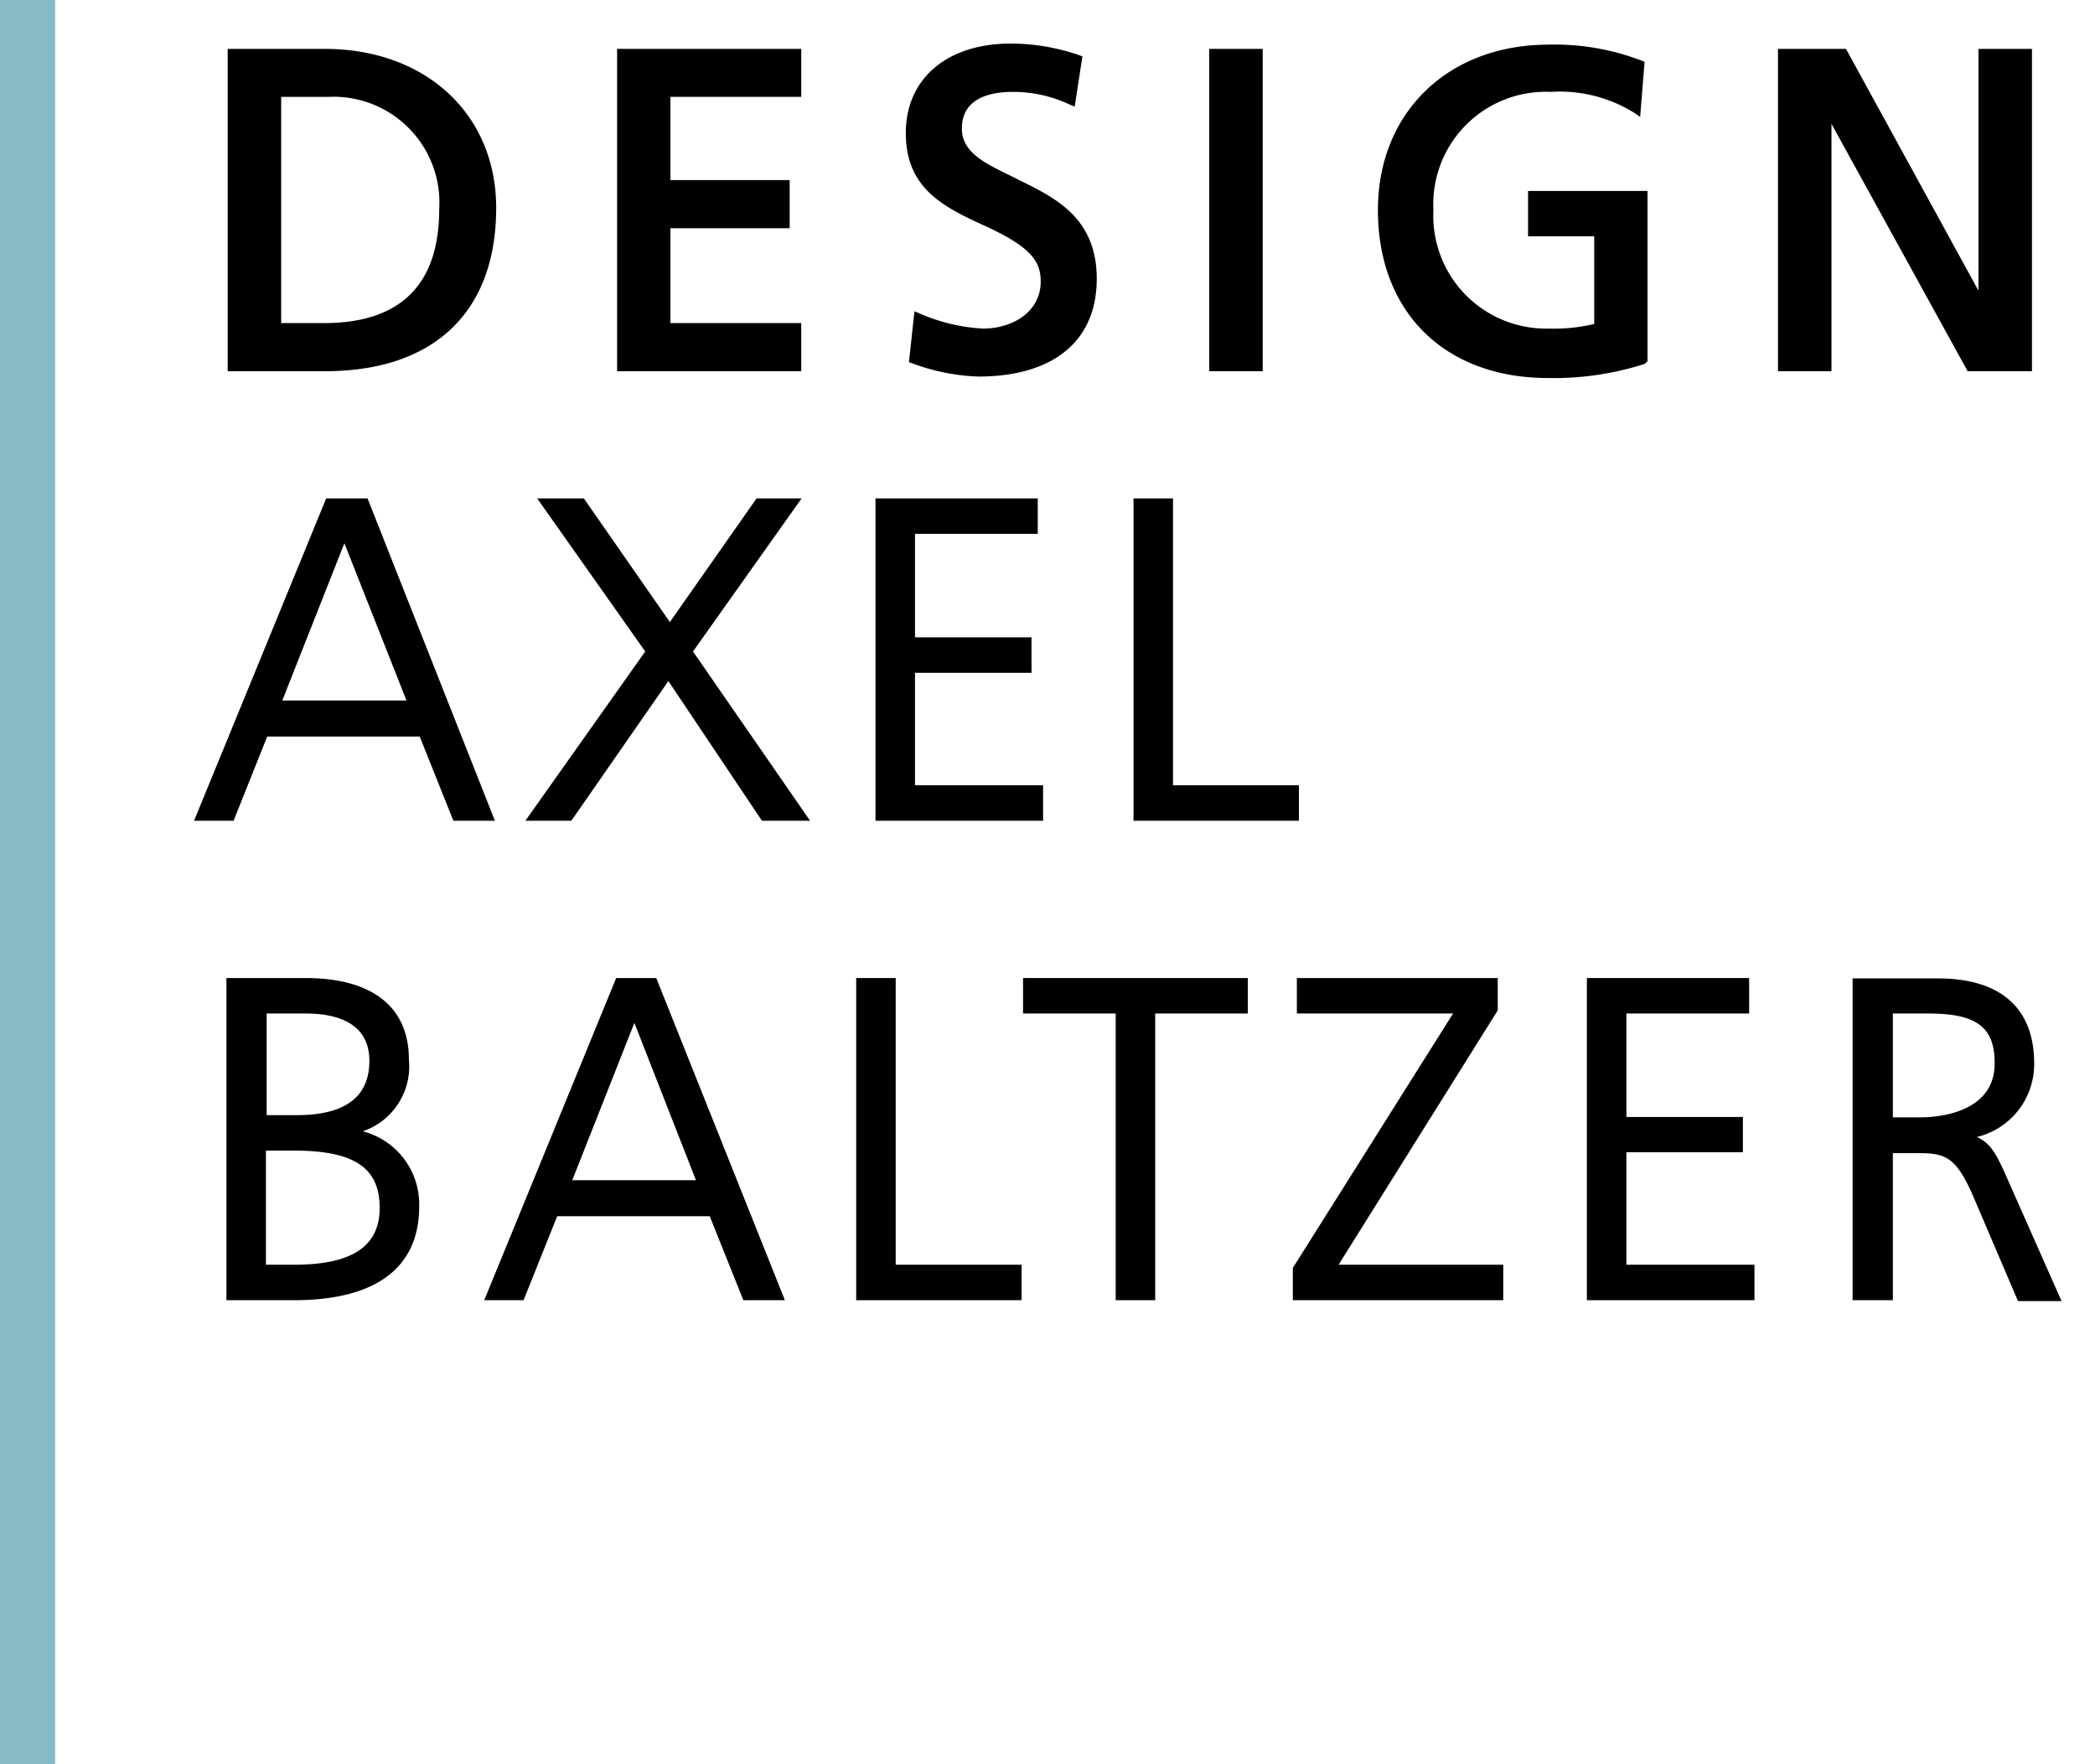
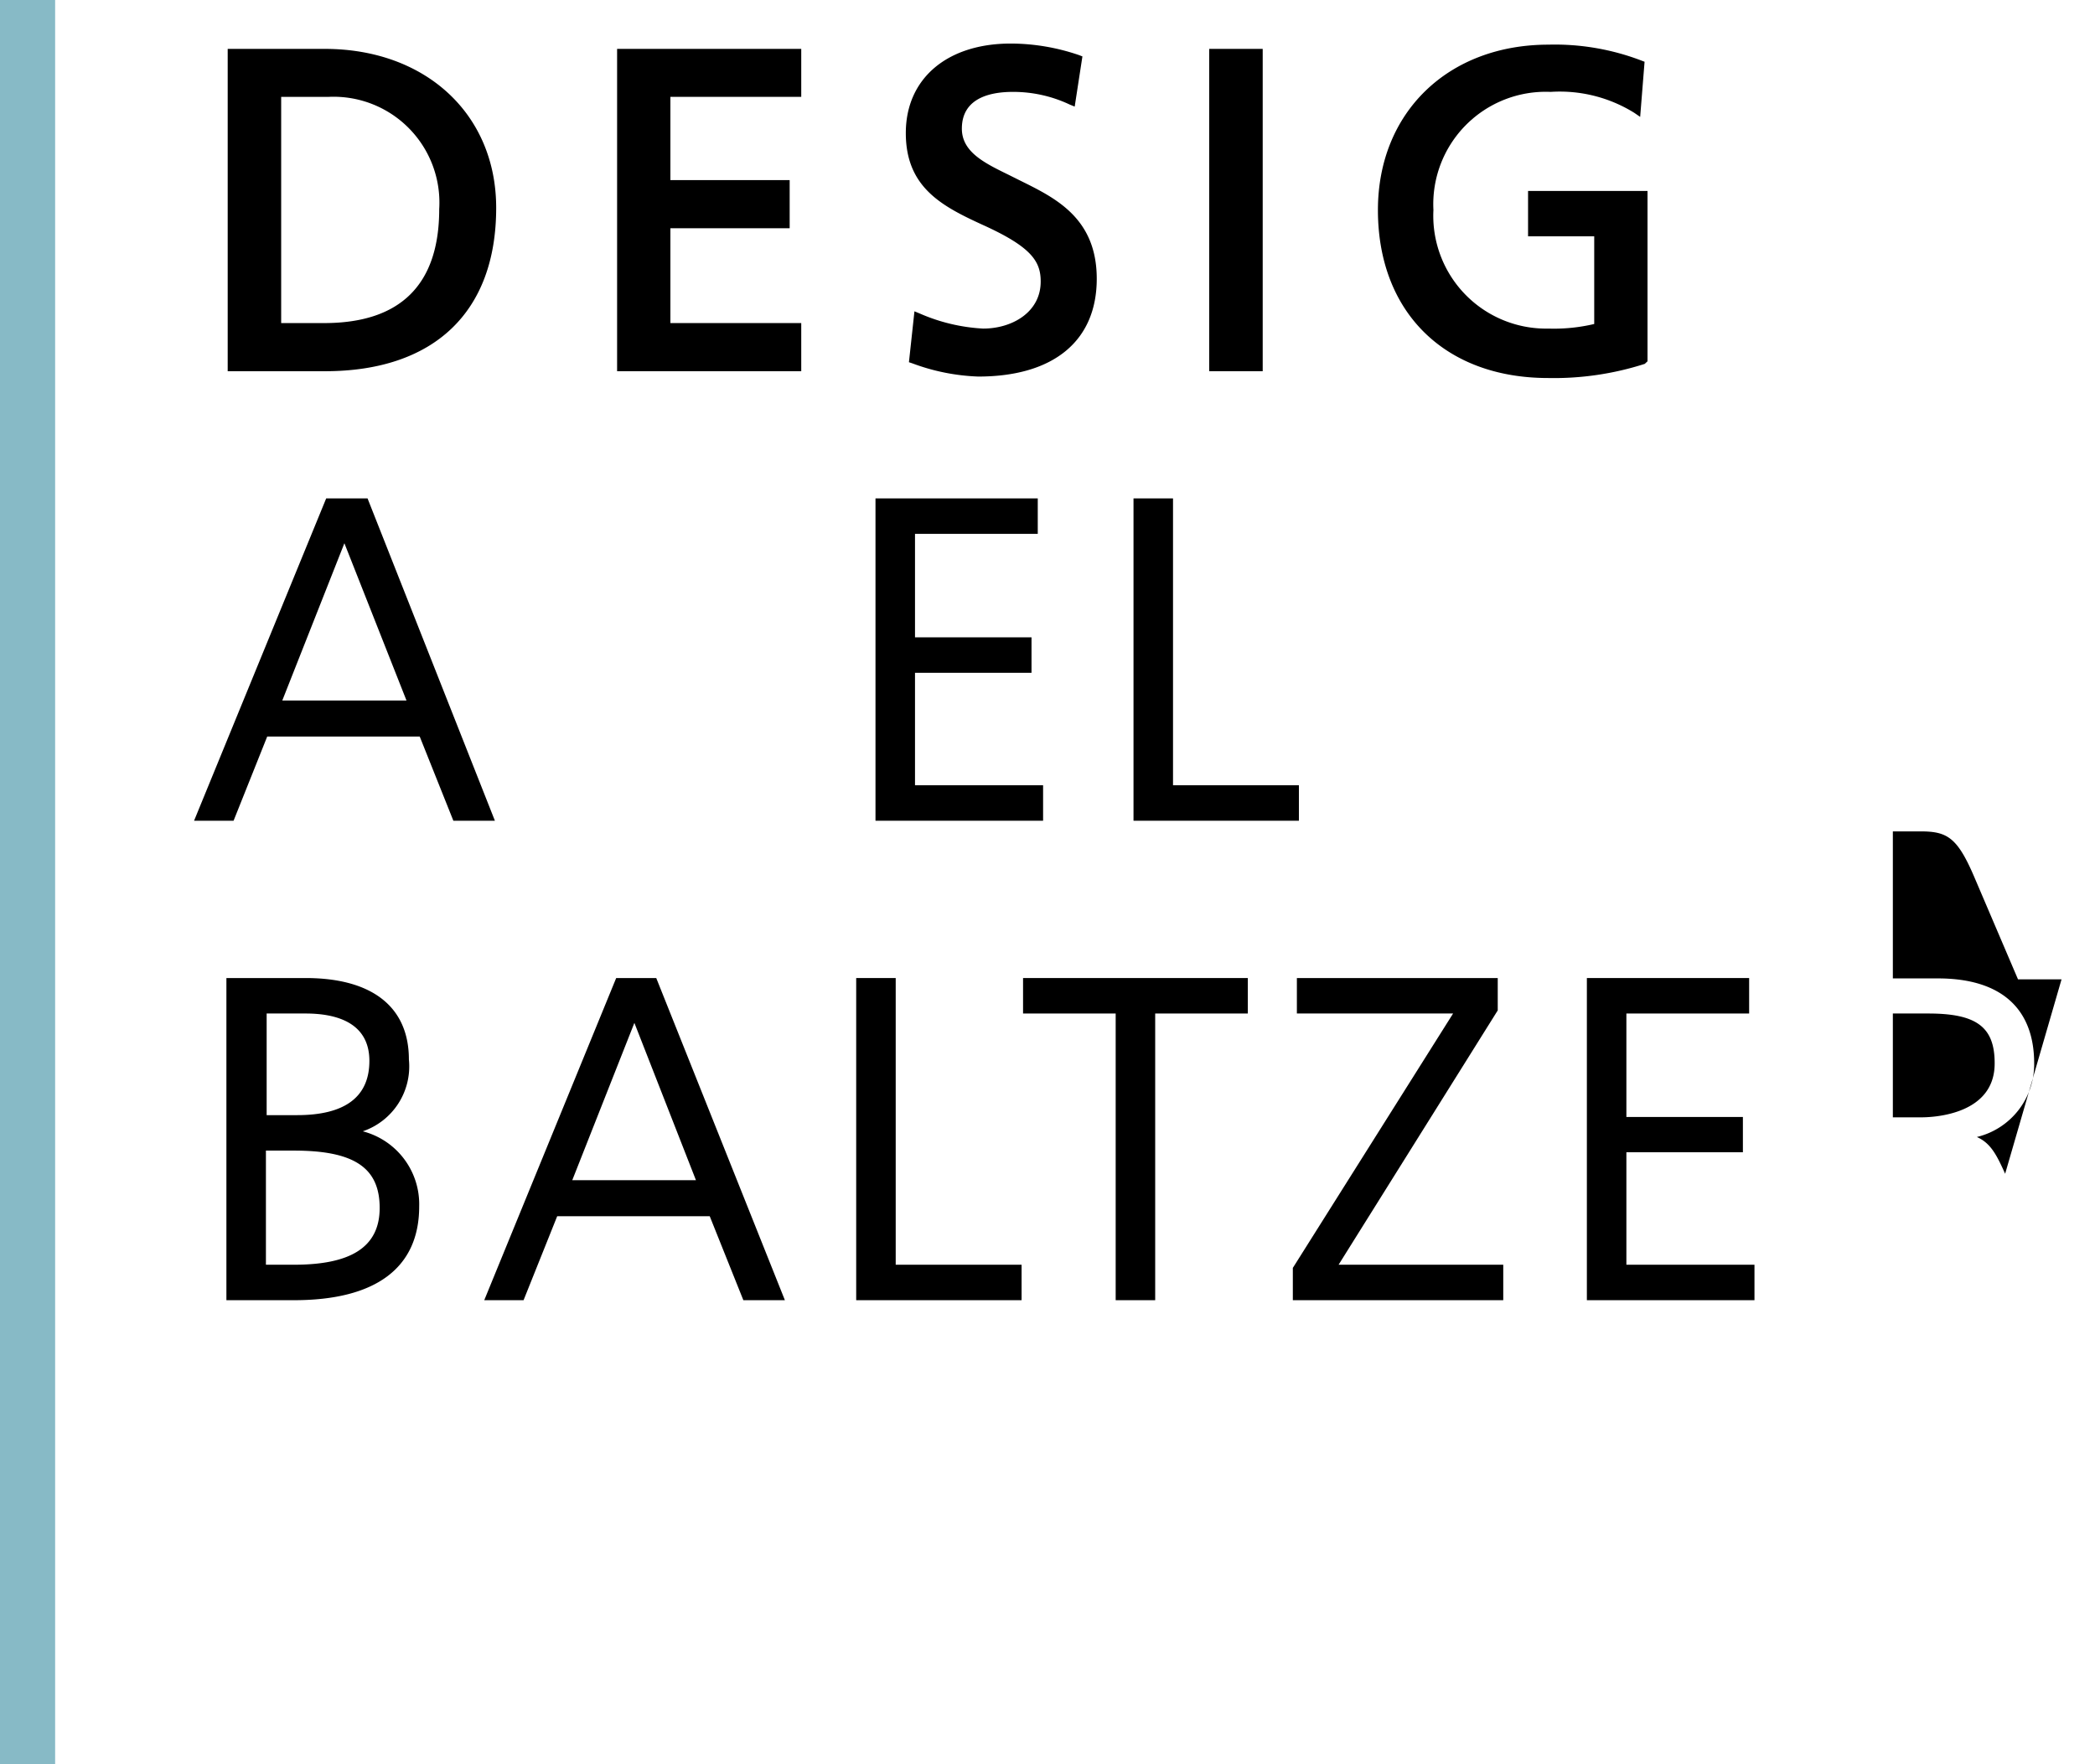
<svg xmlns="http://www.w3.org/2000/svg" id="Design" width="114" height="96" viewBox="0 0 114 96">
  <title>logo-axel-baltzer</title>
  <polygon points="55.67 55.15 60.71 55.15 60.71 70.75 62.86 70.75 62.86 55.15 67.9 55.15 67.9 53.22 55.67 53.22 55.67 55.15" />
-   <path d="M109.11,63.87c-.45-1-.78-1.67-1.54-2a4.07,4.07,0,0,0,3.12-4c0-3-1.81-4.63-5.24-4.63h-4.64V70.75H103v-8h1.51c1.45,0,2,.33,2.92,2.48l2.38,5.57h2.37Zm-.57-6c0,2.78-3.31,2.93-4,2.93H103V55.15h1.93C107.55,55.15,108.54,55.88,108.54,57.85Z" />
+   <path d="M109.11,63.87c-.45-1-.78-1.67-1.54-2a4.07,4.07,0,0,0,3.12-4c0-3-1.81-4.63-5.24-4.63h-4.64H103v-8h1.51c1.45,0,2,.33,2.92,2.48l2.38,5.57h2.37Zm-.57-6c0,2.78-3.31,2.93-4,2.93H103V55.15h1.93C107.55,55.15,108.54,55.88,108.54,57.85Z" />
  <polygon points="88.5 62.7 94.84 62.7 94.84 60.78 88.5 60.78 88.5 55.15 95.18 55.15 95.18 53.22 86.35 53.22 86.35 70.75 95.47 70.75 95.47 68.82 88.5 68.82 88.5 62.7" />
  <path d="M19.74,61.56a3.73,3.73,0,0,0,2.51-3.91c0-2.86-2-4.43-5.62-4.43H12.32V70.75H16c4.45,0,6.81-1.76,6.81-5.1A4.1,4.1,0,0,0,19.74,61.56Zm-3.57-.88H14.51V55.15h2.12c1.58,0,3.47.44,3.47,2.58C20.1,59.69,18.77,60.68,16.17,60.68Zm-1.7,1.93H16c3.27,0,4.66.93,4.66,3.12S19,68.82,16,68.82H14.47Z" />
  <polygon points="48.74 53.22 46.59 53.22 46.59 70.75 55.59 70.75 55.59 68.82 48.74 68.82 48.74 53.22" />
  <path d="M33.53,53.22,26.35,70.75h2.14l1.83-4.57h8.3l1.83,4.57h2.26l-7-17.53Zm4.34,11H31.14l3.38-8.56Z" />
  <polygon points="81.5 54.98 81.5 53.22 70.57 53.22 70.57 55.15 79.07 55.15 70.39 68.93 70.35 68.99 70.35 70.75 81.8 70.75 81.8 68.82 72.84 68.82 81.5 54.98" />
  <polygon points="70.68 42.73 63.83 42.73 63.83 27.12 61.68 27.12 61.68 44.66 70.68 44.66 70.68 42.73" />
  <path d="M20,27.12H17.75L10.56,44.66h2.15l1.83-4.58h8.3l1.83,4.58h2.26Zm2.12,11H15.36l3.38-8.56Z" />
  <polygon points="56.76 42.73 49.79 42.73 49.79 36.61 56.13 36.61 56.13 34.68 49.79 34.68 49.79 29.05 56.47 29.05 56.47 27.12 47.64 27.12 47.64 44.66 56.76 44.66 56.76 42.73" />
-   <polygon points="43.62 27.12 41.17 27.12 36.45 33.85 31.77 27.12 29.23 27.12 35.11 35.45 28.59 44.66 31.09 44.66 36.37 37.06 41.46 44.66 44.08 44.66 37.71 35.45 43.62 27.12" />
  <path d="M89.65,19.66V10.39h-6.5v2.47h3.6v4.77a9.53,9.53,0,0,1-2.49.25A6.14,6.14,0,0,1,78,11.43,6.12,6.12,0,0,1,84.38,5a7.68,7.68,0,0,1,4.55,1.14l.32.22.24-3-.16-.06a13.18,13.18,0,0,0-5.07-.87c-5.46,0-9.28,3.69-9.28,9,0,5.55,3.63,9.14,9.26,9.14a16.16,16.16,0,0,0,5.26-.77Z" />
  <rect x="65.8" y="2.66" width="2.91" height="17.54" />
  <path d="M53.46,12.23c2.68,1.21,3.17,2,3.17,3.09,0,1.68-1.57,2.56-3.13,2.56a9.9,9.9,0,0,1-3.45-.82l-.29-.12-.3,2.77.18.06a11.35,11.35,0,0,0,3.59.72c4.1,0,6.45-1.94,6.45-5.32s-2.35-4.44-4.26-5.39l-.54-.27C53.57,8.87,52.34,8.27,52.34,7c0-1.77,1.74-2,2.78-2a7.2,7.2,0,0,1,3.09.69l.27.11.42-2.73L58.72,3A11.52,11.52,0,0,0,55,2.37c-3.47,0-5.71,1.91-5.71,4.87S51.26,11.22,53.46,12.23Z" />
  <polygon points="43.6 17.58 36.48 17.58 36.48 12.42 42.97 12.42 42.97 9.8 36.48 9.8 36.48 5.27 43.6 5.27 43.6 2.66 33.58 2.66 33.58 20.2 43.6 20.2 43.6 17.58" />
-   <polygon points="110.57 20.2 110.57 2.66 107.66 2.66 107.66 15.82 100.45 2.66 96.75 2.66 96.75 20.2 99.66 20.2 99.66 6.74 107.07 20.2 110.57 20.2" />
  <path d="M27,11.31c0-5.1-3.84-8.65-9.33-8.65H12.39V20.2h5.29C23.6,20.2,27,17,27,11.31ZM15.3,17.58V5.27h2.6a5.76,5.76,0,0,1,6,6.11c0,4.11-2.11,6.2-6.26,6.2Z" />
  <rect width="3" height="96" fill="#87bac6" />
</svg>